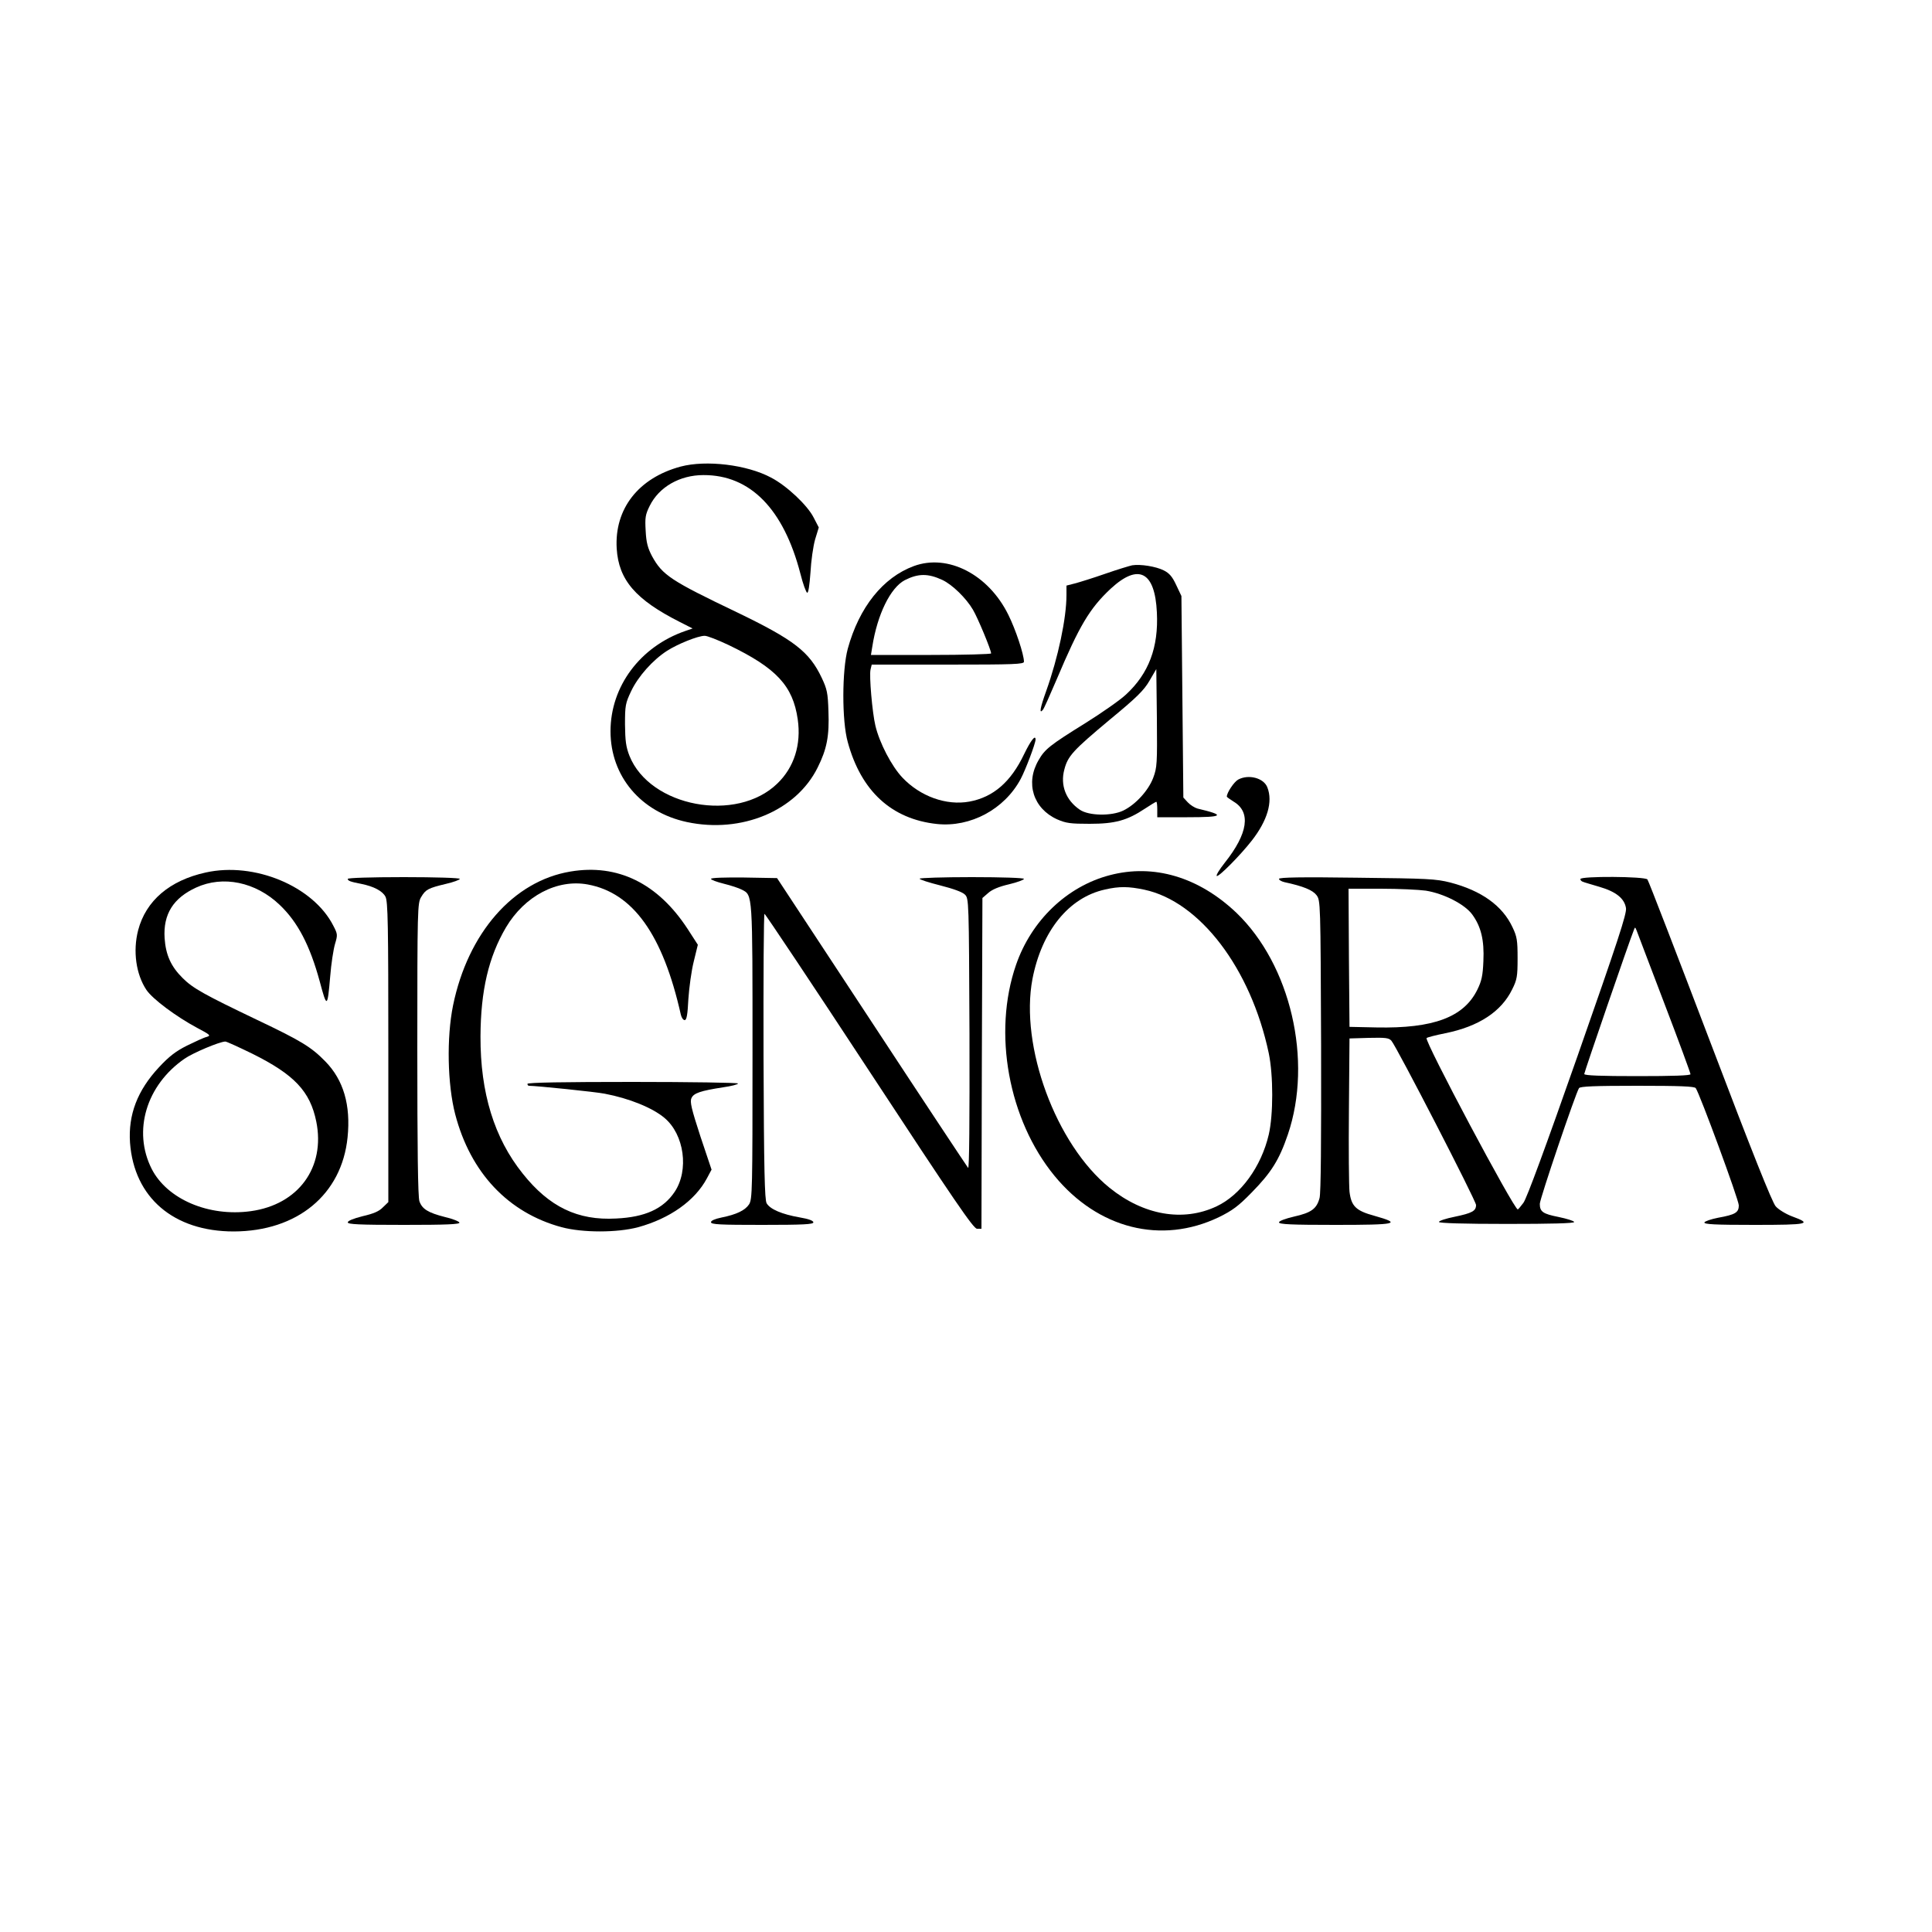
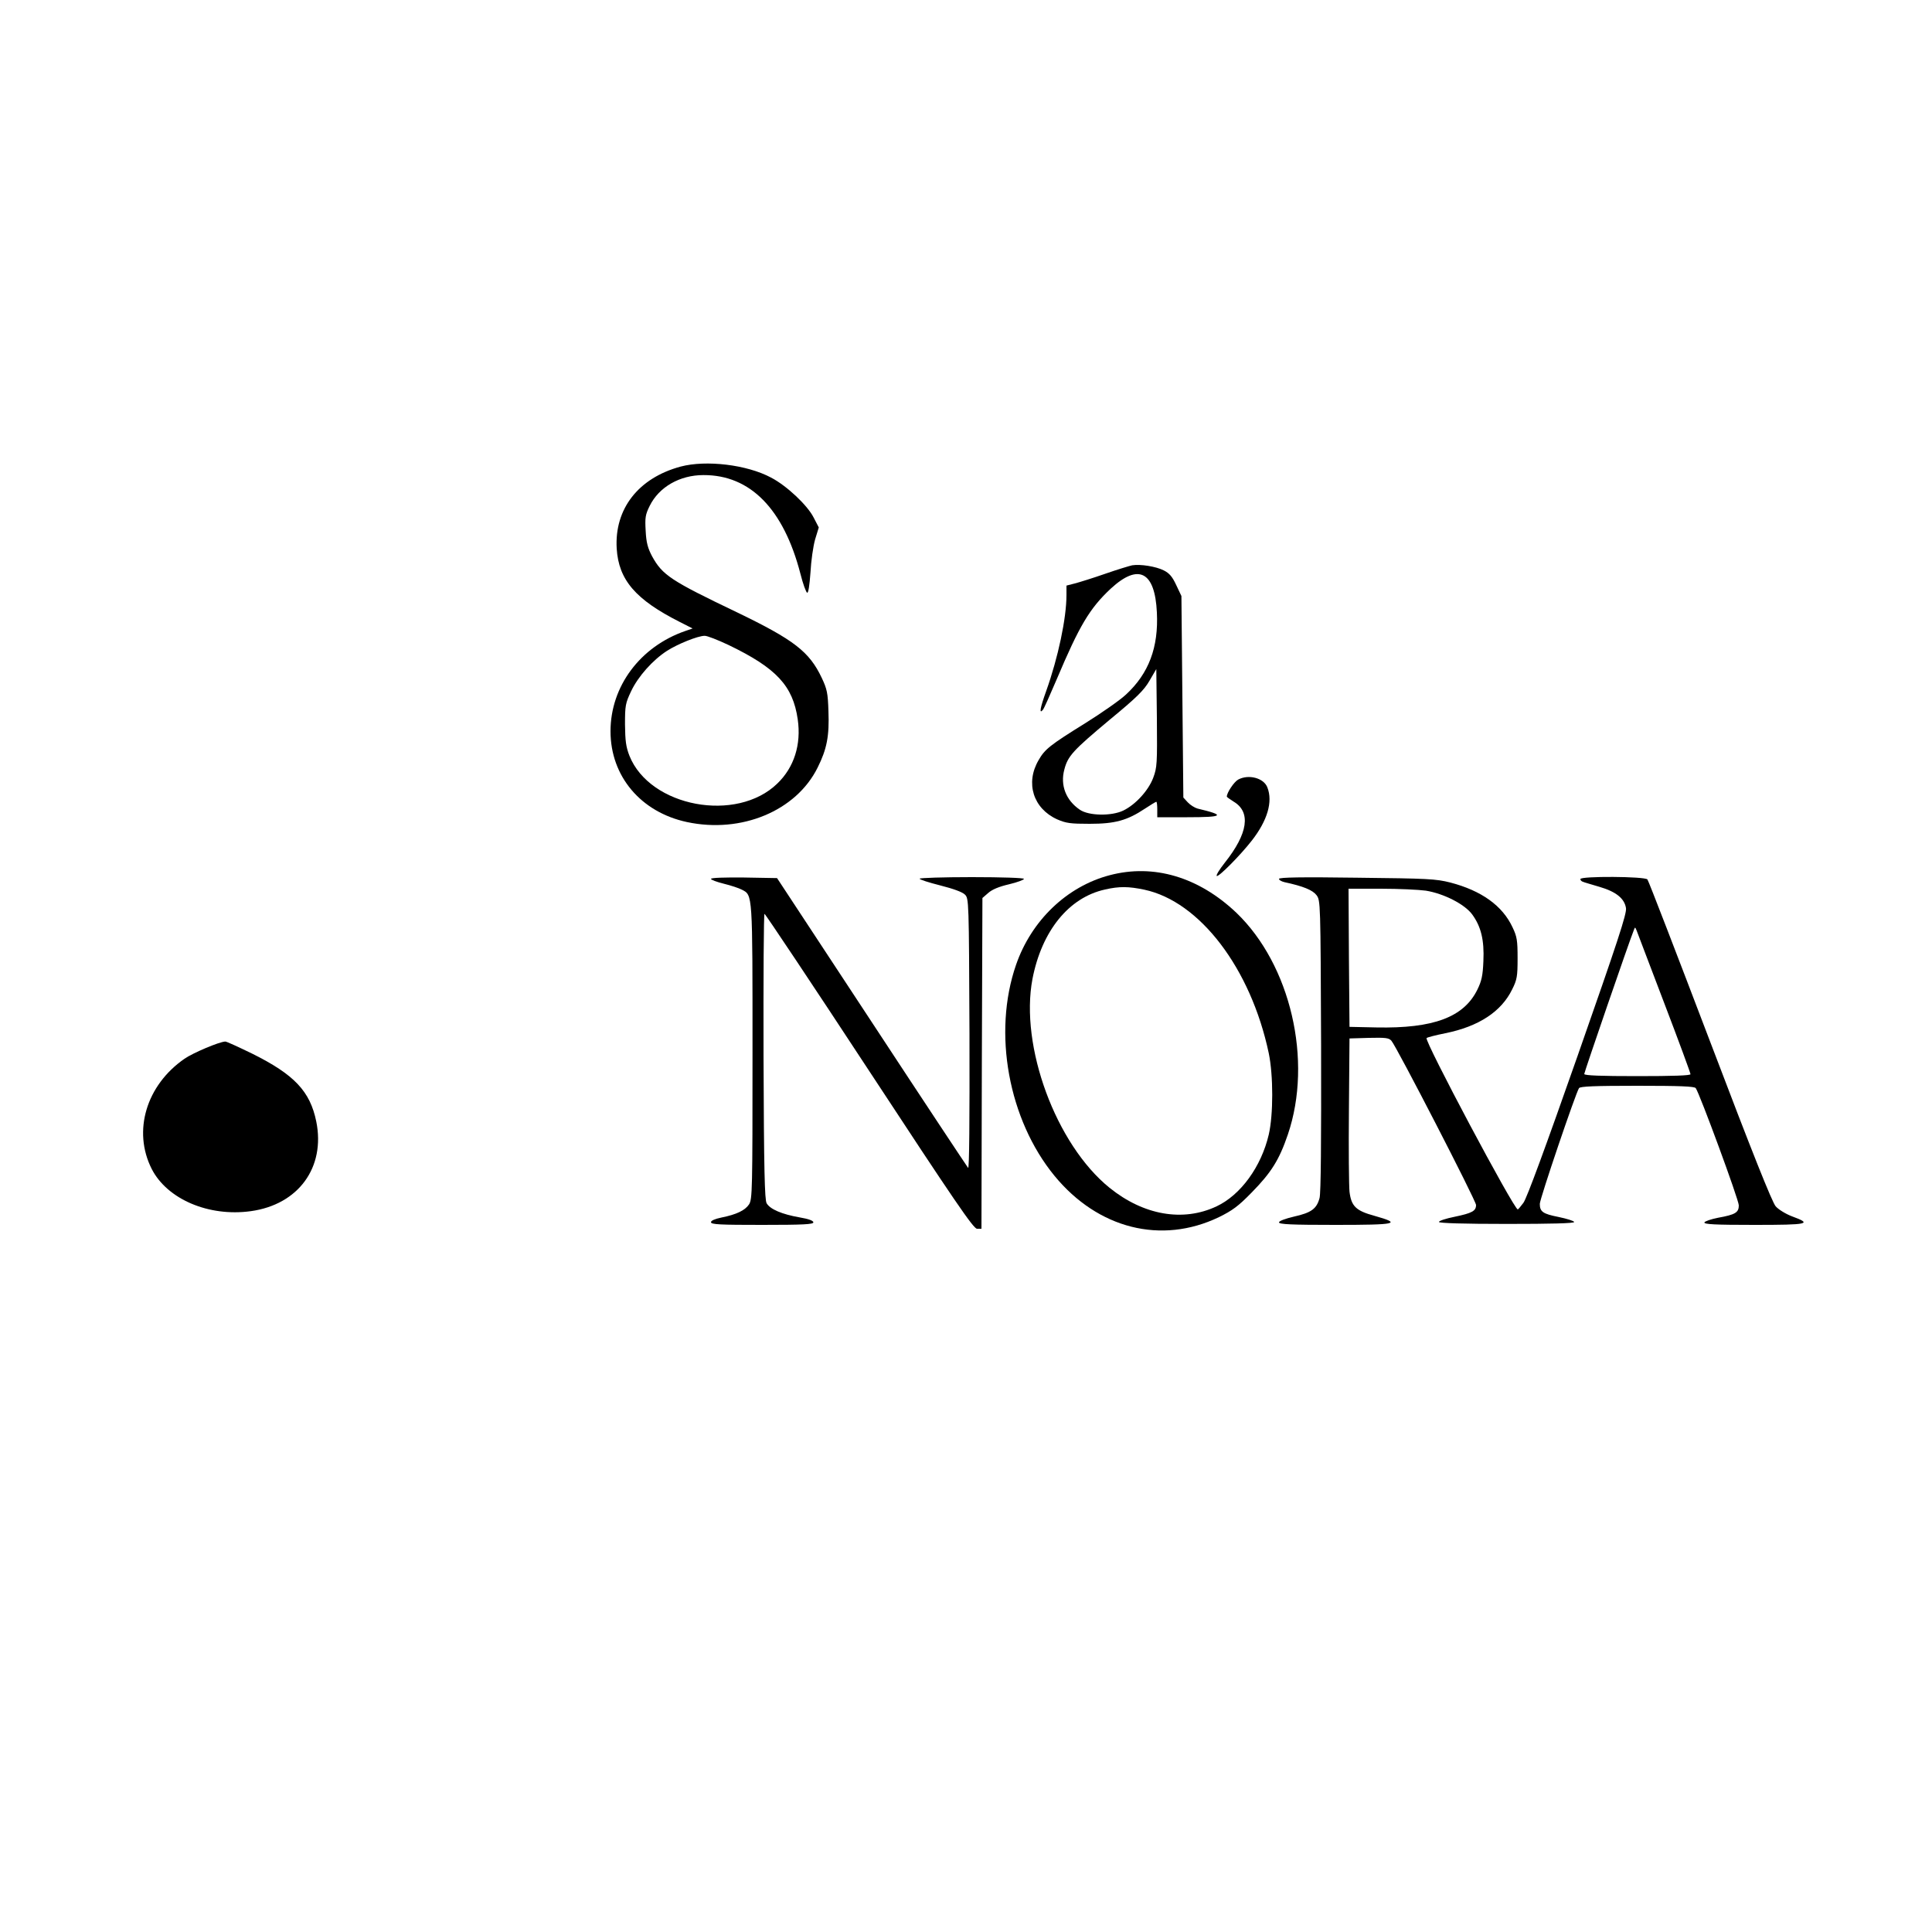
<svg xmlns="http://www.w3.org/2000/svg" version="1.0" width="1000pt" height="1000pt" viewBox="0 0 1000 1000" preserveAspectRatio="xMidYMid meet">
  <g transform="translate(0,1000) scale(0.1,-0.1)" fill="#000000" stroke="none">
    <path d="M3523 7585 c-219 -59 -343 -219 -331 -424 10 -163 98 -265 328 -381 l65 -33 -38 -13 c-234 -81 -387 -287 -387 -519 0 -233 157 -419 396 -470 282 -60 565 58 676 282 48 96 61 164 56 292 -3 94 -7 114 -35 173 -64 135 -143 196 -437 338 -345 165 -387 193 -441 291 -22 42 -30 70 -33 131 -4 68 -2 84 21 130 48 97 155 159 278 159 242 1 415 -175 502 -511 13 -52 29 -96 35 -98 6 -2 12 37 17 105 3 59 14 136 24 171 l19 62 -27 52 c-32 63 -139 164 -220 206 -125 67 -336 92 -468 57z m249 -924 c247 -119 332 -211 357 -384 19 -131 -19 -249 -105 -332 -211 -206 -660 -122 -766 143 -18 46 -22 77 -23 162 0 98 2 110 32 173 36 76 112 161 185 208 54 35 160 78 195 78 12 1 68 -21 125 -48z" />
-     <path d="M4730 7070 c-160 -59 -283 -213 -342 -428 -30 -111 -31 -373 0 -483 69 -254 227 -399 462 -424 173 -18 349 76 433 233 25 47 77 184 77 204 0 27 -24 -3 -59 -75 -69 -145 -160 -223 -283 -246 -120 -22 -255 27 -347 124 -56 59 -119 180 -140 269 -16 66 -33 261 -25 291 l6 25 394 0 c345 0 394 2 394 15 0 37 -43 167 -81 243 -103 209 -313 317 -489 252z m148 -72 c51 -24 123 -94 158 -154 25 -42 94 -208 94 -226 0 -4 -140 -8 -311 -8 l-311 0 7 43 c26 167 94 305 168 344 69 35 120 36 195 1z" />
    <path d="M5860 7074 c-14 -3 -77 -22 -140 -44 -63 -22 -134 -44 -157 -50 l-43 -11 0 -49 c0 -120 -43 -323 -105 -497 -32 -89 -37 -121 -17 -97 5 5 37 77 72 159 117 277 170 366 279 468 144 133 229 89 239 -123 9 -181 -42 -316 -160 -425 -31 -29 -127 -96 -212 -149 -182 -113 -208 -134 -240 -190 -70 -119 -28 -251 96 -307 46 -20 69 -23 168 -23 131 0 194 17 287 79 29 19 55 35 58 35 3 0 5 -18 5 -40 l0 -40 155 0 c189 0 201 10 53 45 -14 4 -37 18 -50 32 l-23 25 -5 521 -5 522 -27 57 c-20 43 -35 61 -65 76 -40 20 -120 33 -163 26z m109 -1100 c-25 -66 -91 -138 -154 -169 -61 -30 -180 -28 -226 4 -72 49 -102 127 -80 208 18 70 45 99 234 257 142 117 178 153 207 203 l35 60 3 -253 c2 -238 1 -256 -19 -310z" />
    <path d="M6409 5965 c-22 -12 -59 -68 -59 -88 0 -3 16 -14 35 -26 91 -54 75 -165 -46 -317 -27 -34 -46 -65 -41 -68 10 -6 122 107 182 184 80 103 109 200 80 274 -18 49 -97 70 -151 41z" />
-     <path d="M1065 5484 c-187 -41 -310 -146 -350 -299 -28 -108 -11 -228 43 -309 32 -47 152 -137 262 -196 68 -36 73 -40 50 -47 -14 -3 -59 -24 -102 -45 -58 -29 -93 -56 -145 -112 -112 -120 -160 -246 -150 -391 21 -284 226 -459 537 -459 329 1 559 191 589 487 17 167 -21 297 -115 393 -73 75 -126 107 -353 215 -274 131 -333 164 -385 216 -61 60 -88 120 -94 207 -8 124 45 208 163 262 139 64 308 29 432 -89 94 -89 157 -210 208 -397 37 -139 40 -138 54 25 5 66 17 142 25 169 14 47 14 51 -9 95 -104 204 -408 331 -660 275z m241 -938 c217 -108 299 -194 331 -351 48 -237 -92 -430 -339 -464 -218 -30 -433 62 -513 219 -99 196 -28 433 170 570 43 30 180 88 211 89 5 1 68 -28 140 -63z" />
-     <path d="M2953 5489 c-296 -49 -531 -318 -608 -693 -34 -167 -29 -409 11 -563 79 -303 274 -510 551 -585 109 -29 287 -29 396 0 164 45 294 137 356 253 l24 45 -58 173 c-46 141 -55 179 -46 197 11 26 47 38 163 56 43 6 78 15 78 20 0 4 -245 8 -545 8 -357 0 -545 -3 -545 -10 0 -5 3 -10 8 -10 38 0 349 -32 392 -41 127 -24 247 -73 309 -125 103 -86 128 -271 53 -383 -59 -88 -153 -131 -303 -138 -199 -11 -346 60 -483 232 -148 184 -220 419 -219 710 1 238 42 412 132 565 97 163 265 251 423 222 234 -43 389 -259 482 -674 4 -16 12 -28 20 -28 10 0 15 28 19 109 4 60 16 148 28 195 l21 86 -53 82 c-154 236 -362 338 -606 297z" />
+     <path d="M1065 5484 z m241 -938 c217 -108 299 -194 331 -351 48 -237 -92 -430 -339 -464 -218 -30 -433 62 -513 219 -99 196 -28 433 170 570 43 30 180 88 211 89 5 1 68 -28 140 -63z" />
    <path d="M5744 5470 c-222 -58 -406 -235 -485 -464 -122 -352 -39 -802 199 -1092 225 -274 553 -357 851 -214 69 34 100 56 170 128 101 103 142 168 187 300 130 383 14 879 -267 1148 -195 185 -428 254 -655 194z m179 -75 c287 -61 551 -407 644 -846 24 -116 24 -318 0 -422 -39 -166 -145 -312 -270 -371 -174 -82 -378 -46 -554 96 -278 225 -465 733 -399 1081 48 248 188 422 376 463 74 17 122 16 203 -1z" />
-     <path d="M1800 5451 c0 -10 13 -15 70 -26 65 -13 110 -37 125 -66 13 -24 15 -143 15 -804 l0 -777 -28 -27 c-20 -21 -49 -33 -105 -46 -48 -12 -77 -24 -77 -32 0 -10 57 -13 291 -13 221 0 290 3 287 12 -2 6 -36 20 -76 29 -86 22 -117 41 -131 81 -8 21 -11 274 -11 787 0 731 1 757 20 788 23 39 36 46 128 68 39 9 72 21 72 26 0 5 -127 9 -290 9 -173 0 -290 -4 -290 -9z" />
    <path d="M3680 5451 c0 -5 30 -16 66 -25 37 -9 79 -23 94 -31 56 -29 55 -14 55 -840 0 -720 -1 -762 -18 -789 -21 -31 -64 -52 -143 -68 -34 -7 -54 -16 -54 -24 0 -12 48 -14 265 -14 215 0 265 3 265 13 0 9 -25 18 -72 26 -91 16 -152 42 -170 73 -10 18 -14 168 -16 761 -1 405 1 737 5 737 4 0 249 -367 543 -815 443 -675 539 -815 557 -815 l23 0 2 856 3 856 30 26 c20 18 56 33 108 45 42 10 77 23 77 28 0 5 -113 9 -270 9 -148 0 -270 -4 -270 -8 0 -5 48 -20 107 -35 67 -17 114 -34 127 -47 21 -20 21 -29 24 -722 1 -446 -1 -699 -7 -693 -5 6 -230 345 -499 755 l-490 745 -171 3 c-97 1 -171 -1 -171 -7z" />
    <path d="M6620 5451 c0 -6 12 -13 28 -17 98 -21 146 -41 166 -67 21 -28 21 -33 24 -778 1 -504 -1 -763 -8 -790 -15 -56 -43 -76 -132 -96 -47 -11 -78 -23 -78 -30 0 -10 64 -13 291 -13 320 0 348 6 203 47 -96 26 -120 50 -129 125 -3 29 -5 220 -3 423 l3 370 101 3 c86 2 103 0 116 -15 27 -31 438 -828 438 -850 0 -31 -20 -42 -111 -61 -45 -9 -82 -21 -81 -27 1 -6 126 -10 352 -10 228 0 349 3 348 10 -2 6 -38 17 -81 26 -81 16 -97 27 -97 68 0 26 187 577 203 599 7 9 80 12 302 12 222 0 295 -3 302 -12 20 -27 223 -578 223 -607 0 -37 -18 -48 -107 -64 -36 -7 -68 -18 -71 -24 -3 -10 53 -13 258 -13 283 0 302 5 196 44 -32 12 -70 35 -85 52 -18 20 -122 280 -340 854 -173 454 -318 831 -324 838 -12 16 -347 18 -347 2 0 -6 6 -12 13 -14 6 -3 45 -14 85 -26 86 -25 130 -60 138 -110 5 -28 -43 -173 -250 -764 -166 -473 -264 -740 -281 -762 -14 -19 -27 -34 -29 -34 -20 0 -485 874 -472 887 4 4 47 15 97 25 173 35 290 112 346 227 25 50 28 67 28 161 0 92 -3 112 -26 160 -52 112 -161 190 -322 232 -75 19 -115 21 -484 25 -284 4 -403 2 -403 -6z m760 -61 c93 -15 201 -70 240 -123 46 -63 63 -133 58 -242 -3 -74 -9 -102 -31 -147 -70 -143 -227 -202 -523 -196 l-139 3 -3 358 -2 357 167 0 c93 0 197 -5 233 -10z m1234 -582 c75 -196 136 -362 136 -368 0 -7 -91 -10 -275 -10 -187 0 -275 3 -275 11 0 9 233 687 256 743 7 19 7 19 15 0 4 -10 68 -180 143 -376z" />
  </g>
</svg>